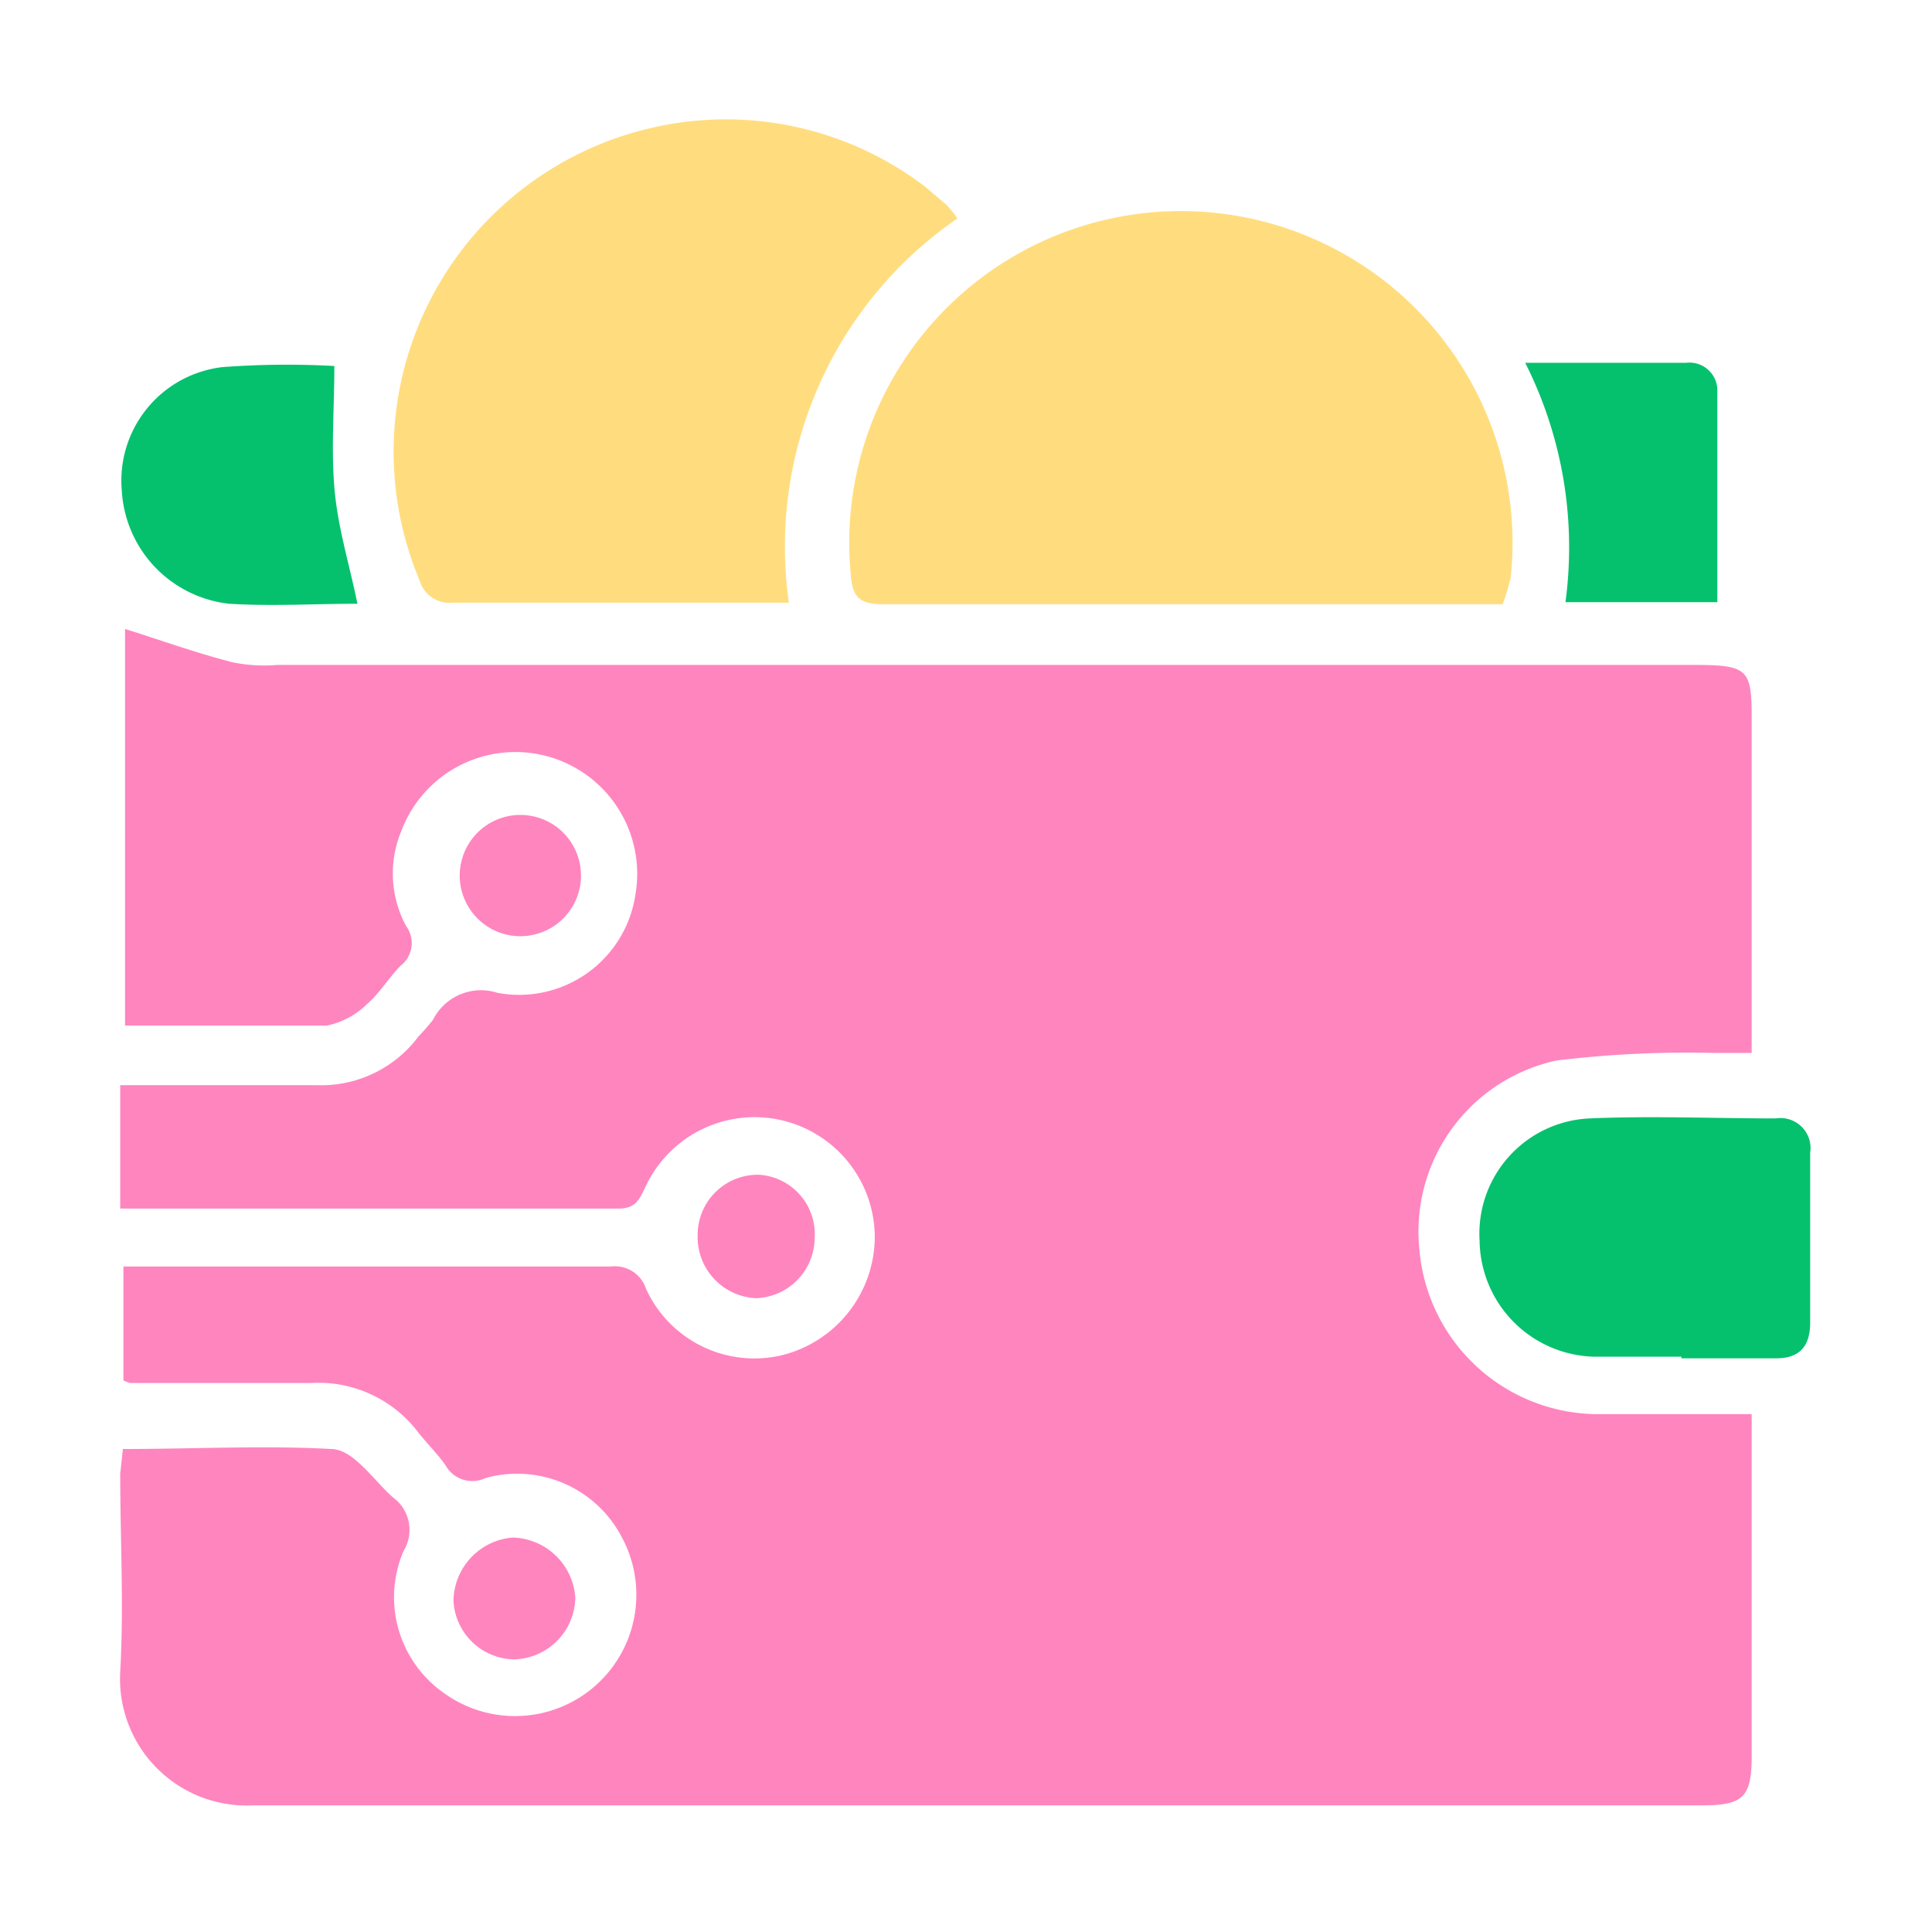
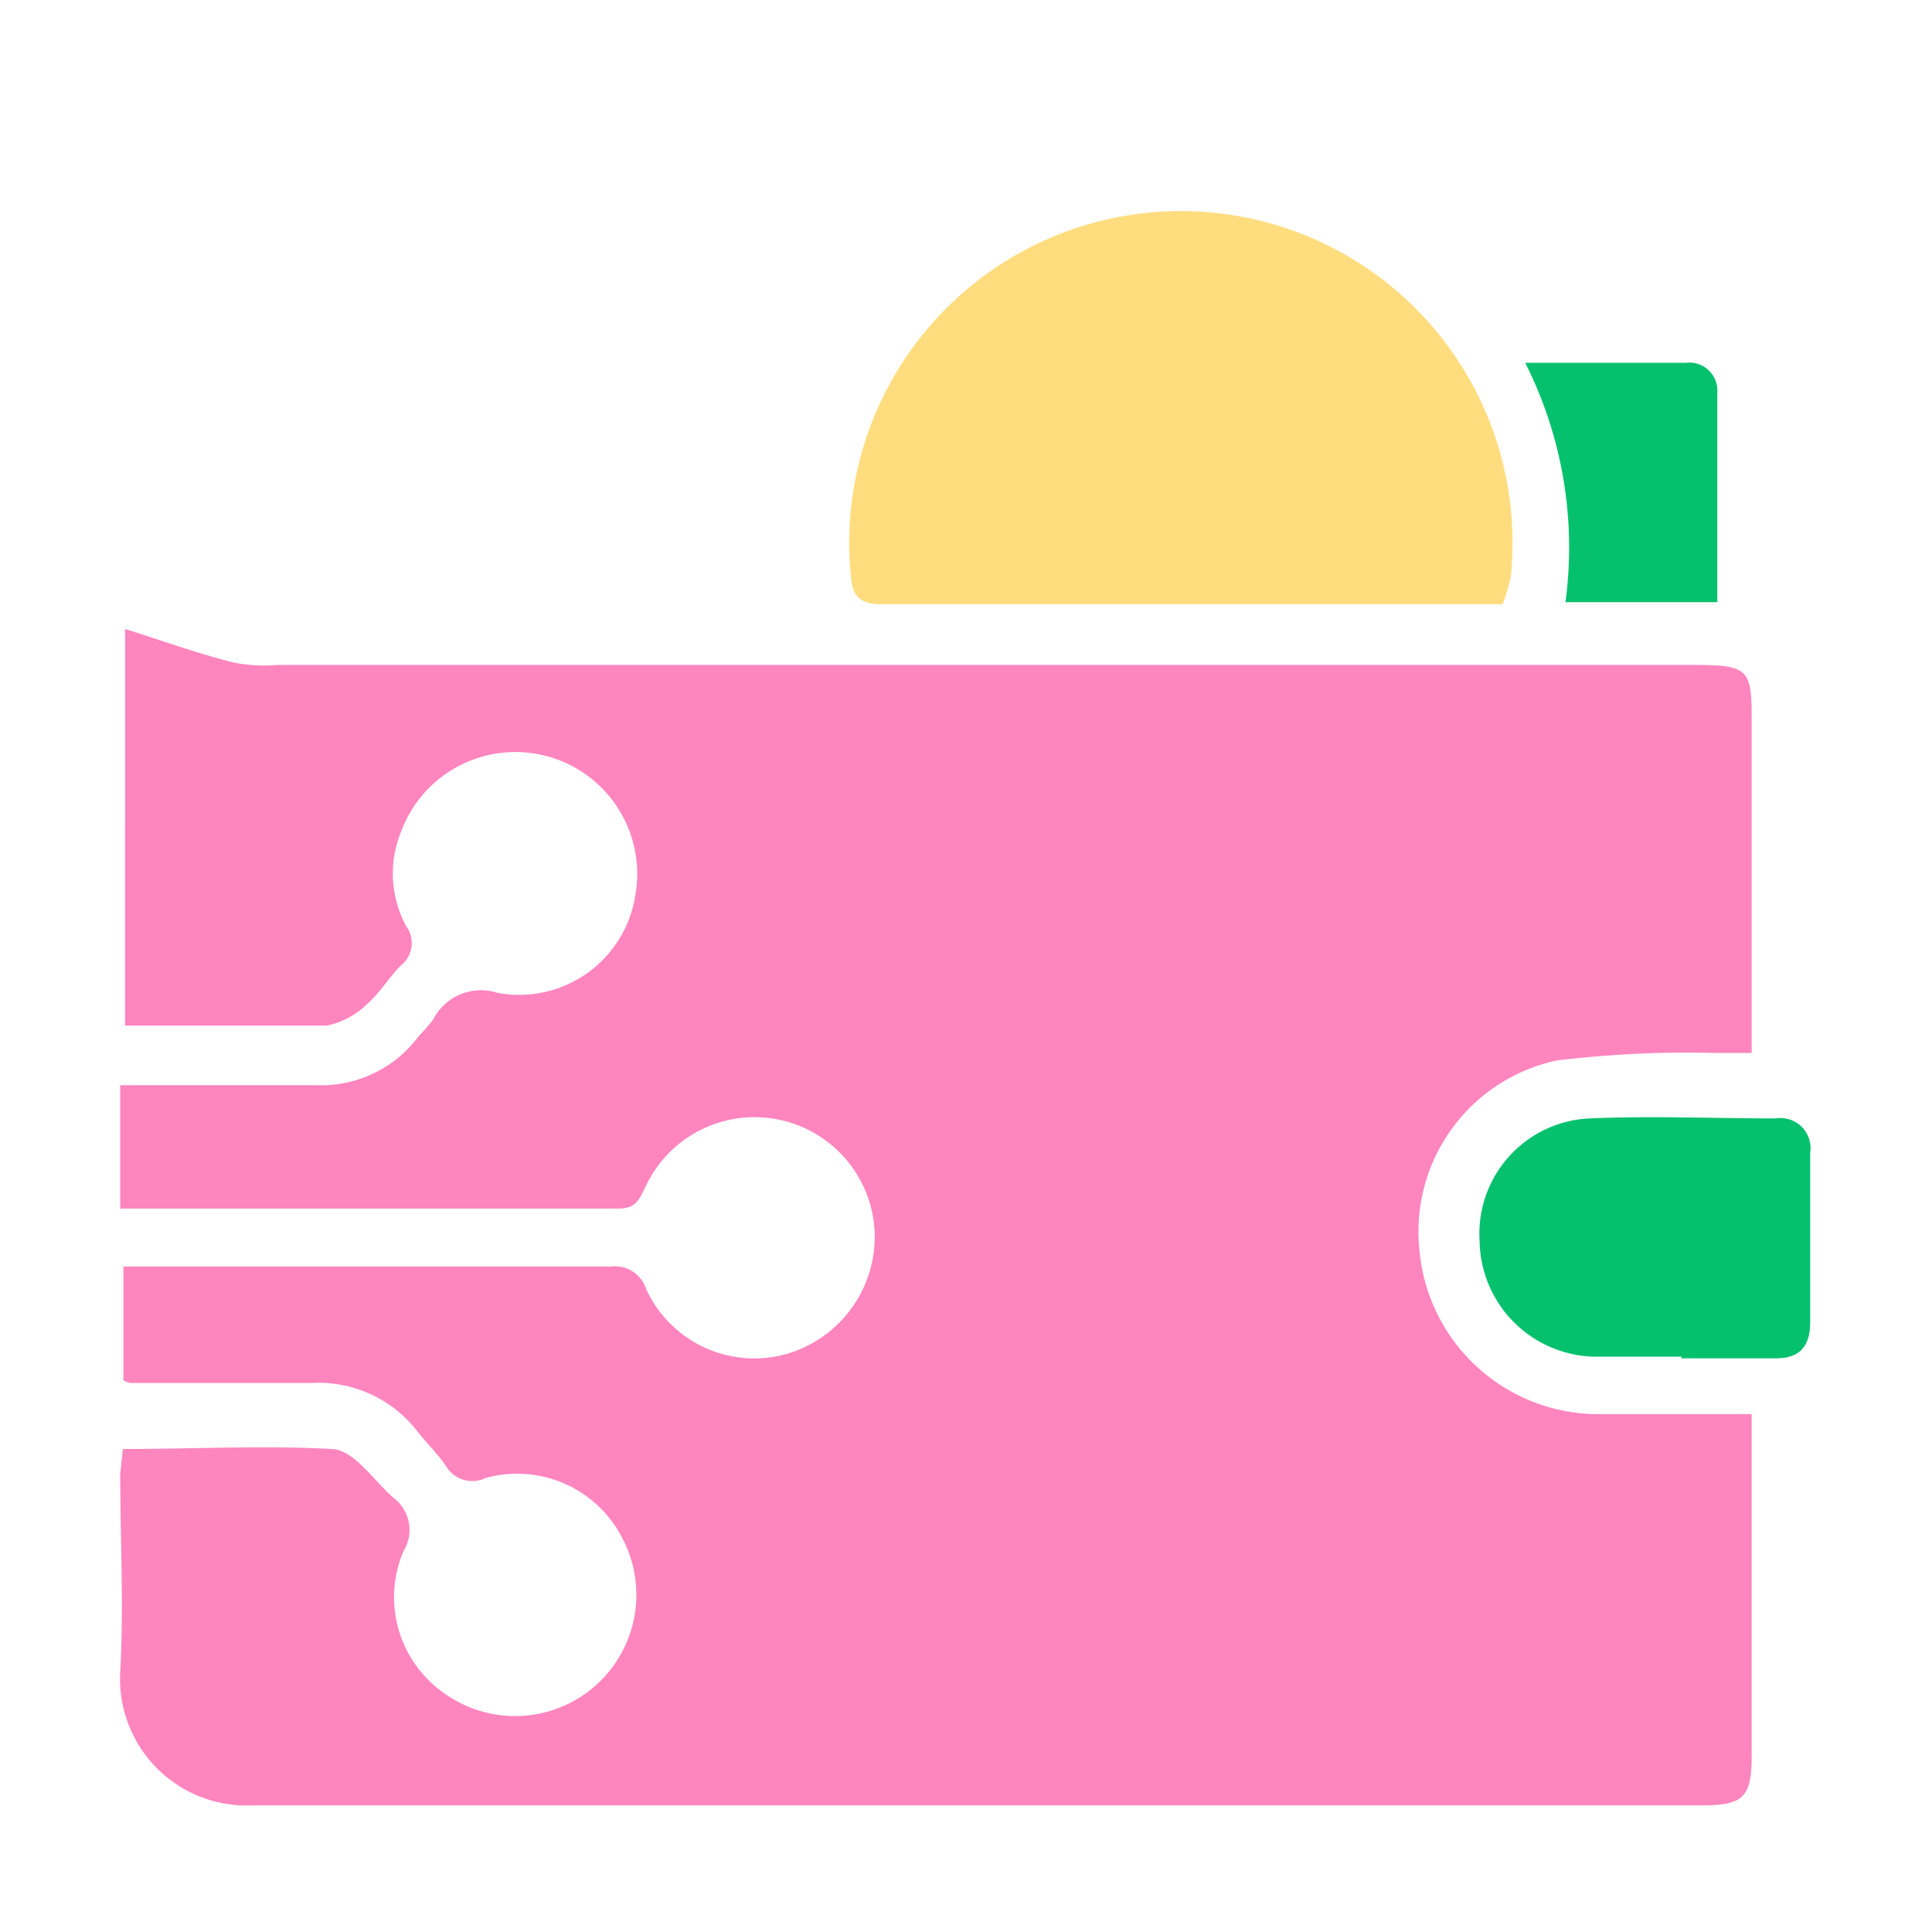
<svg xmlns="http://www.w3.org/2000/svg" id="Layer_1" data-name="Layer 1" viewBox="0 0 36 36">
  <defs>
    <style>.cls-1{fill:#ff85bf;}.cls-2{fill:#ffdd7f;}.cls-3{fill:#05c16e;}</style>
  </defs>
  <path class="cls-1" d="M2.29,27c1.34,0,2.62-.07,3.88,0,.41,0,.78.57,1.15.9a.75.75,0,0,1,.2,1,2.18,2.18,0,0,0,.77,2.66,2.26,2.26,0,0,0,3.3-2.91,2.2,2.2,0,0,0-2.54-1.11.57.57,0,0,1-.75-.24c-.15-.21-.34-.4-.5-.6a2.33,2.33,0,0,0-2-.93c-1.12,0-2.24,0-3.37,0a.45.45,0,0,1-.13-.05V23.6h.5c2.86,0,5.72,0,8.58,0a.61.61,0,0,1,.66.42,2.22,2.22,0,0,0,2.54,1.23,2.28,2.28,0,0,0,1.72-2.19,2.24,2.24,0,0,0-4.27-.95c-.11.22-.17.41-.5.41-3,0-6,0-9,0-.09,0-.17,0-.29,0V20.22H3.83c.69,0,1.37,0,2.06,0a2.26,2.26,0,0,0,1.91-.91A3.82,3.82,0,0,0,8.07,19a1,1,0,0,1,1.2-.5,2.19,2.19,0,0,0,2.57-1.83,2.27,2.27,0,0,0-4.36-1.19,2.06,2.06,0,0,0,.09,1.78.53.53,0,0,1-.1.73c-.22.22-.39.51-.62.71a1.5,1.5,0,0,1-.76.41c-1.24,0-2.49,0-3.76,0V11.72c.64.2,1.3.44,2,.62a2.93,2.93,0,0,0,.84.05H31.58c1,0,1.06.09,1.06,1v6.23h-.7a20.33,20.33,0,0,0-2.93.14,3.26,3.26,0,0,0-2.56,3.54,3.35,3.35,0,0,0,3.26,3.05c.95,0,1.9,0,2.93,0v6.37c0,.77-.16.92-.92.92-9,0-18,0-27,0a2.36,2.36,0,0,1-2.48-2.49c.07-1.23,0-2.46,0-3.69Z" />
  <path class="cls-2" d="M28,11.26h-.53c-3.68,0-7.36,0-11,0-.46,0-.59-.13-.62-.58a6.18,6.18,0,1,1,12.3.08A4.08,4.08,0,0,1,28,11.26Z" />
-   <path class="cls-2" d="M17.84,4.07a7.42,7.42,0,0,0-3.14,7.16l-.41,0c-1.95,0-3.9,0-5.85,0a.58.58,0,0,1-.62-.41,6.19,6.19,0,0,1,4.29-8.43,6.12,6.12,0,0,1,5.13,1.09l.4.34A2.08,2.08,0,0,1,17.84,4.07Z" />
  <path class="cls-3" d="M31.33,25.28c-.54,0-1.08,0-1.63,0a2.19,2.19,0,0,1-2.13-2.16,2.15,2.15,0,0,1,2.05-2.28c1.15-.05,2.31,0,3.47,0a.56.56,0,0,1,.64.64c0,1.05,0,2.1,0,3.16,0,.45-.2.68-.66.67H31.33Z" />
-   <path class="cls-3" d="M6.23,6.82c0,.77-.06,1.52,0,2.26s.28,1.43.43,2.17c-.78,0-1.59.05-2.39,0a2.25,2.25,0,0,1-2-2.1A2.13,2.13,0,0,1,4.15,6.84,16.19,16.19,0,0,1,6.23,6.82Z" />
  <path class="cls-3" d="M28.42,6.76c1.07,0,2,0,3,0a.52.52,0,0,1,.58.54c0,1.3,0,2.59,0,3.92H29.17A7.64,7.64,0,0,0,28.42,6.76Z" />
-   <path class="cls-1" d="M10.72,29.77a1.17,1.17,0,0,1-1.13,1.15,1.15,1.15,0,0,1-1.14-1.09,1.2,1.2,0,0,1,1.1-1.18A1.2,1.2,0,0,1,10.72,29.77Z" />
-   <path class="cls-1" d="M9.59,15.19a1.13,1.13,0,1,1,0,2.25,1.13,1.13,0,0,1,0-2.25Z" />
-   <path class="cls-1" d="M15.18,23.07a1.13,1.13,0,0,1-1.09,1.12A1.14,1.14,0,0,1,13,23a1.12,1.12,0,0,1,1.15-1.11A1.11,1.11,0,0,1,15.18,23.07Z" />
</svg>